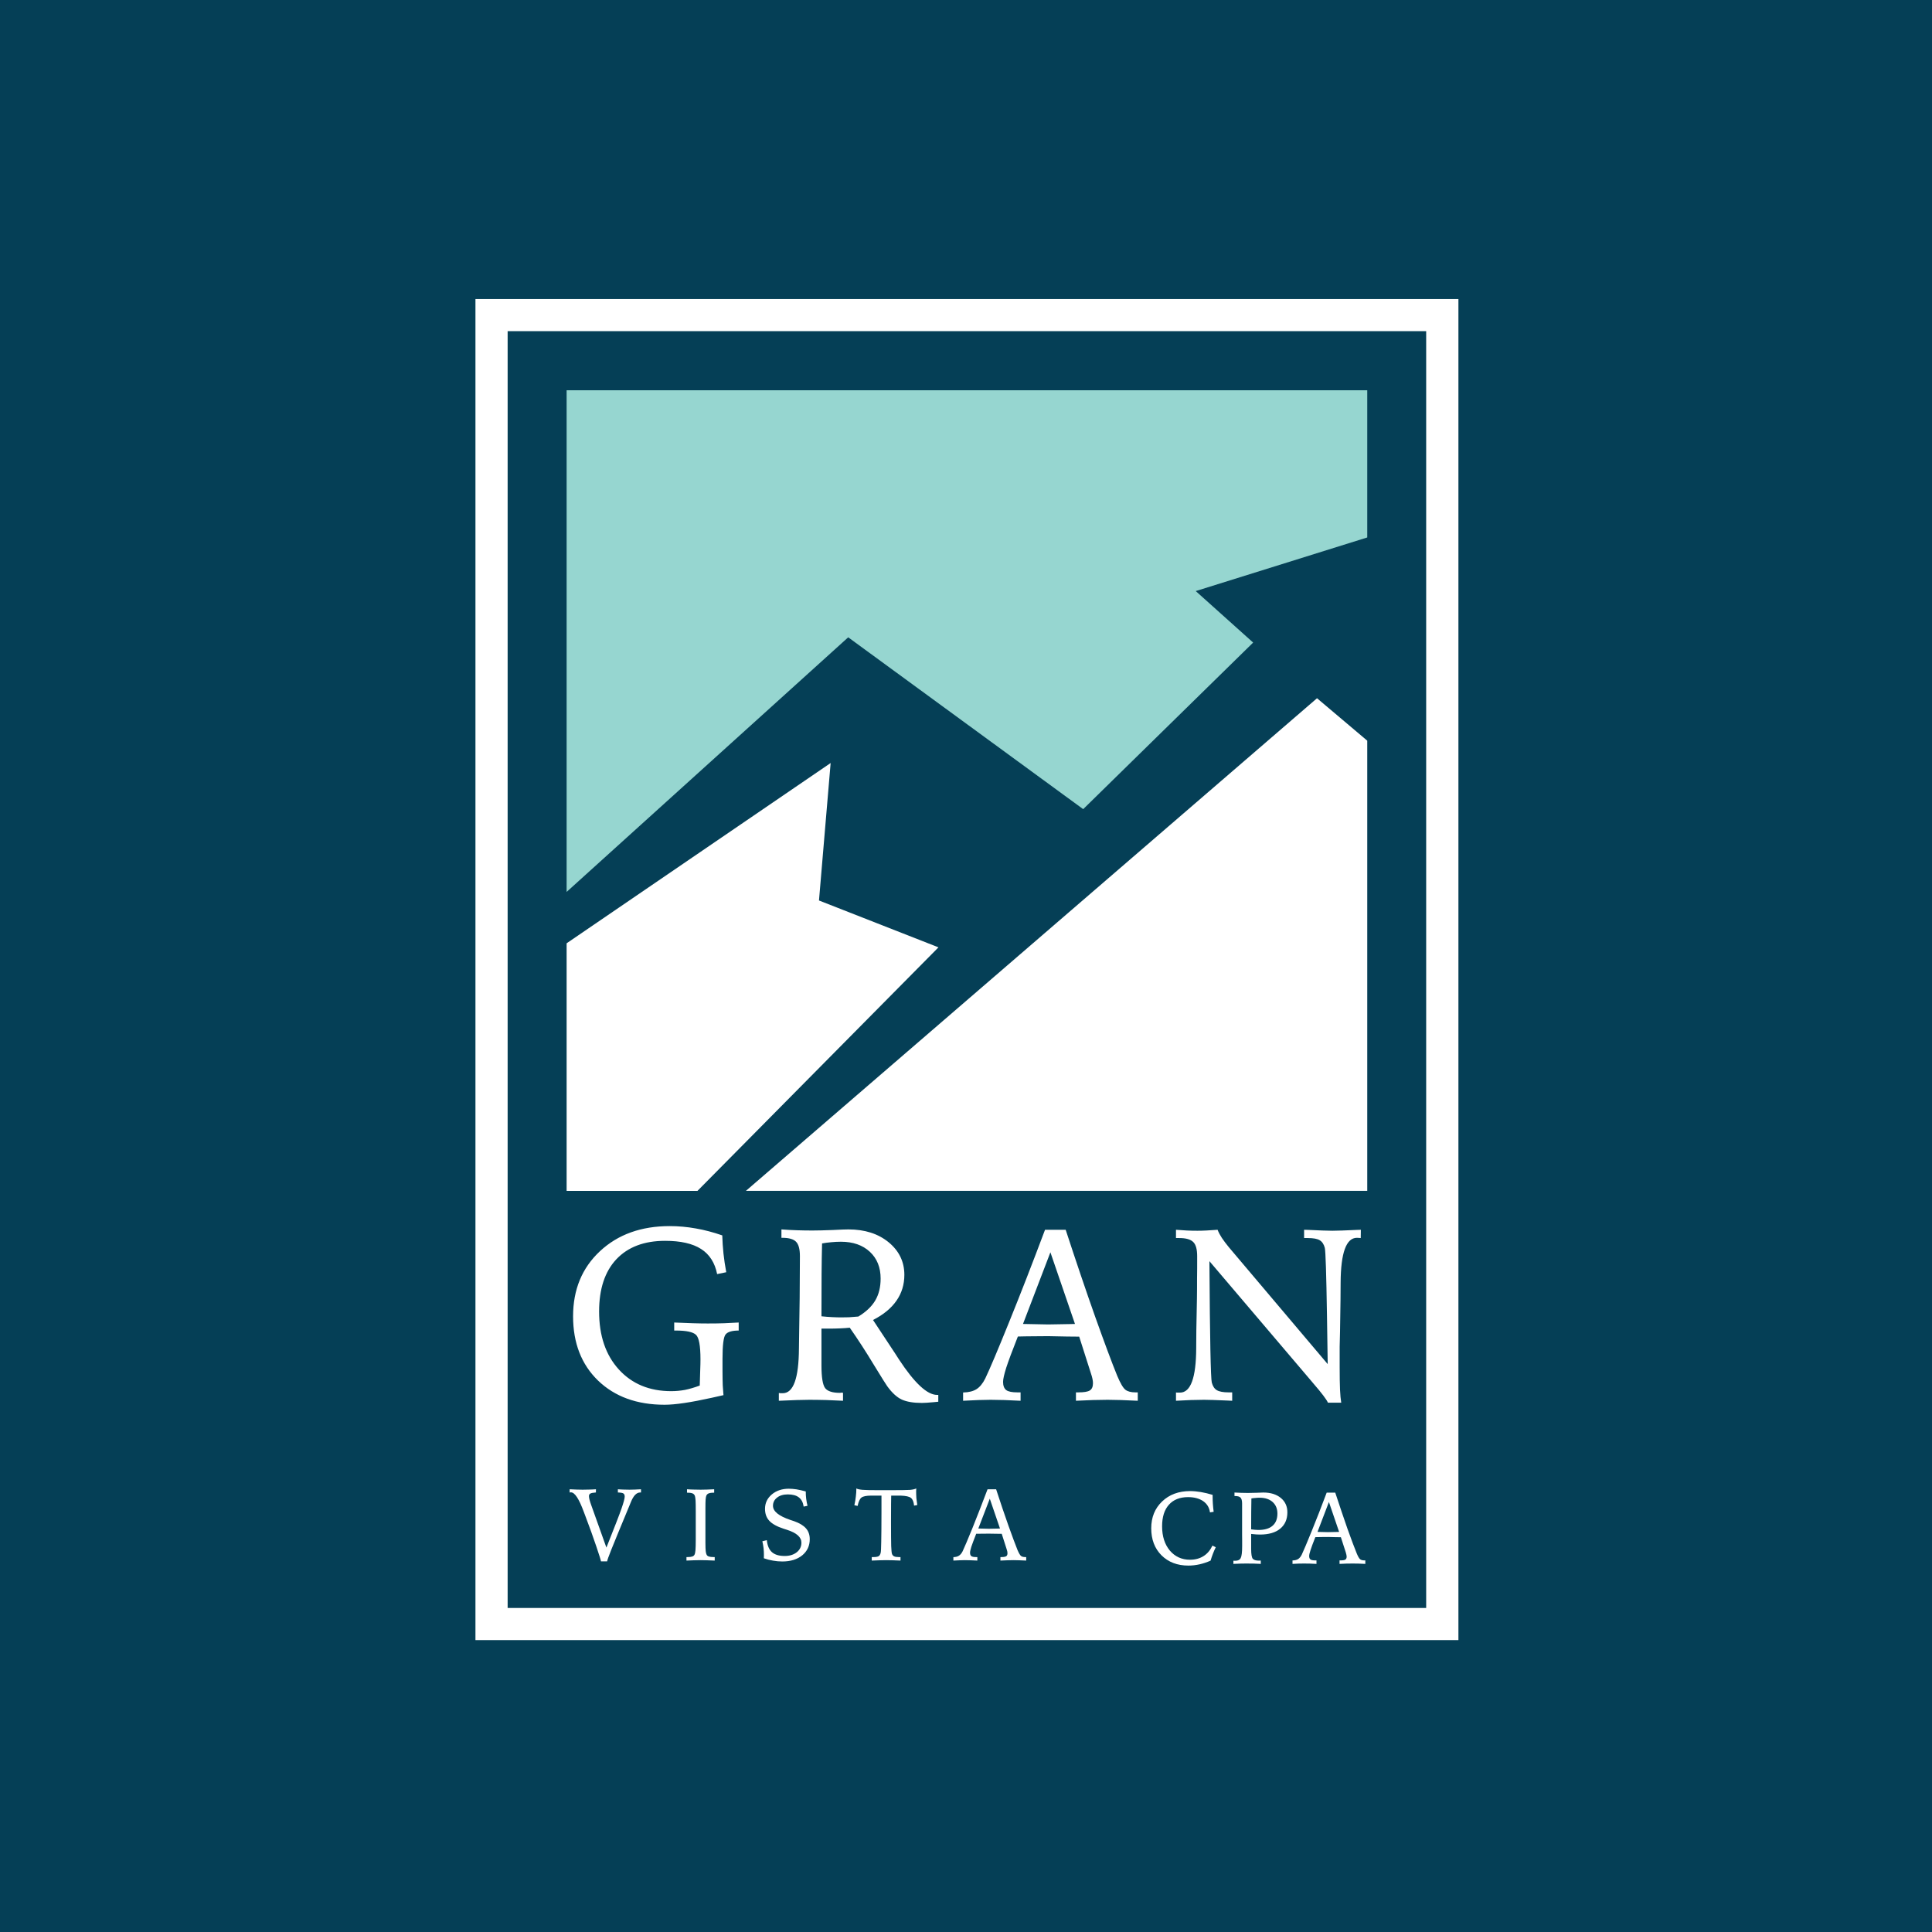
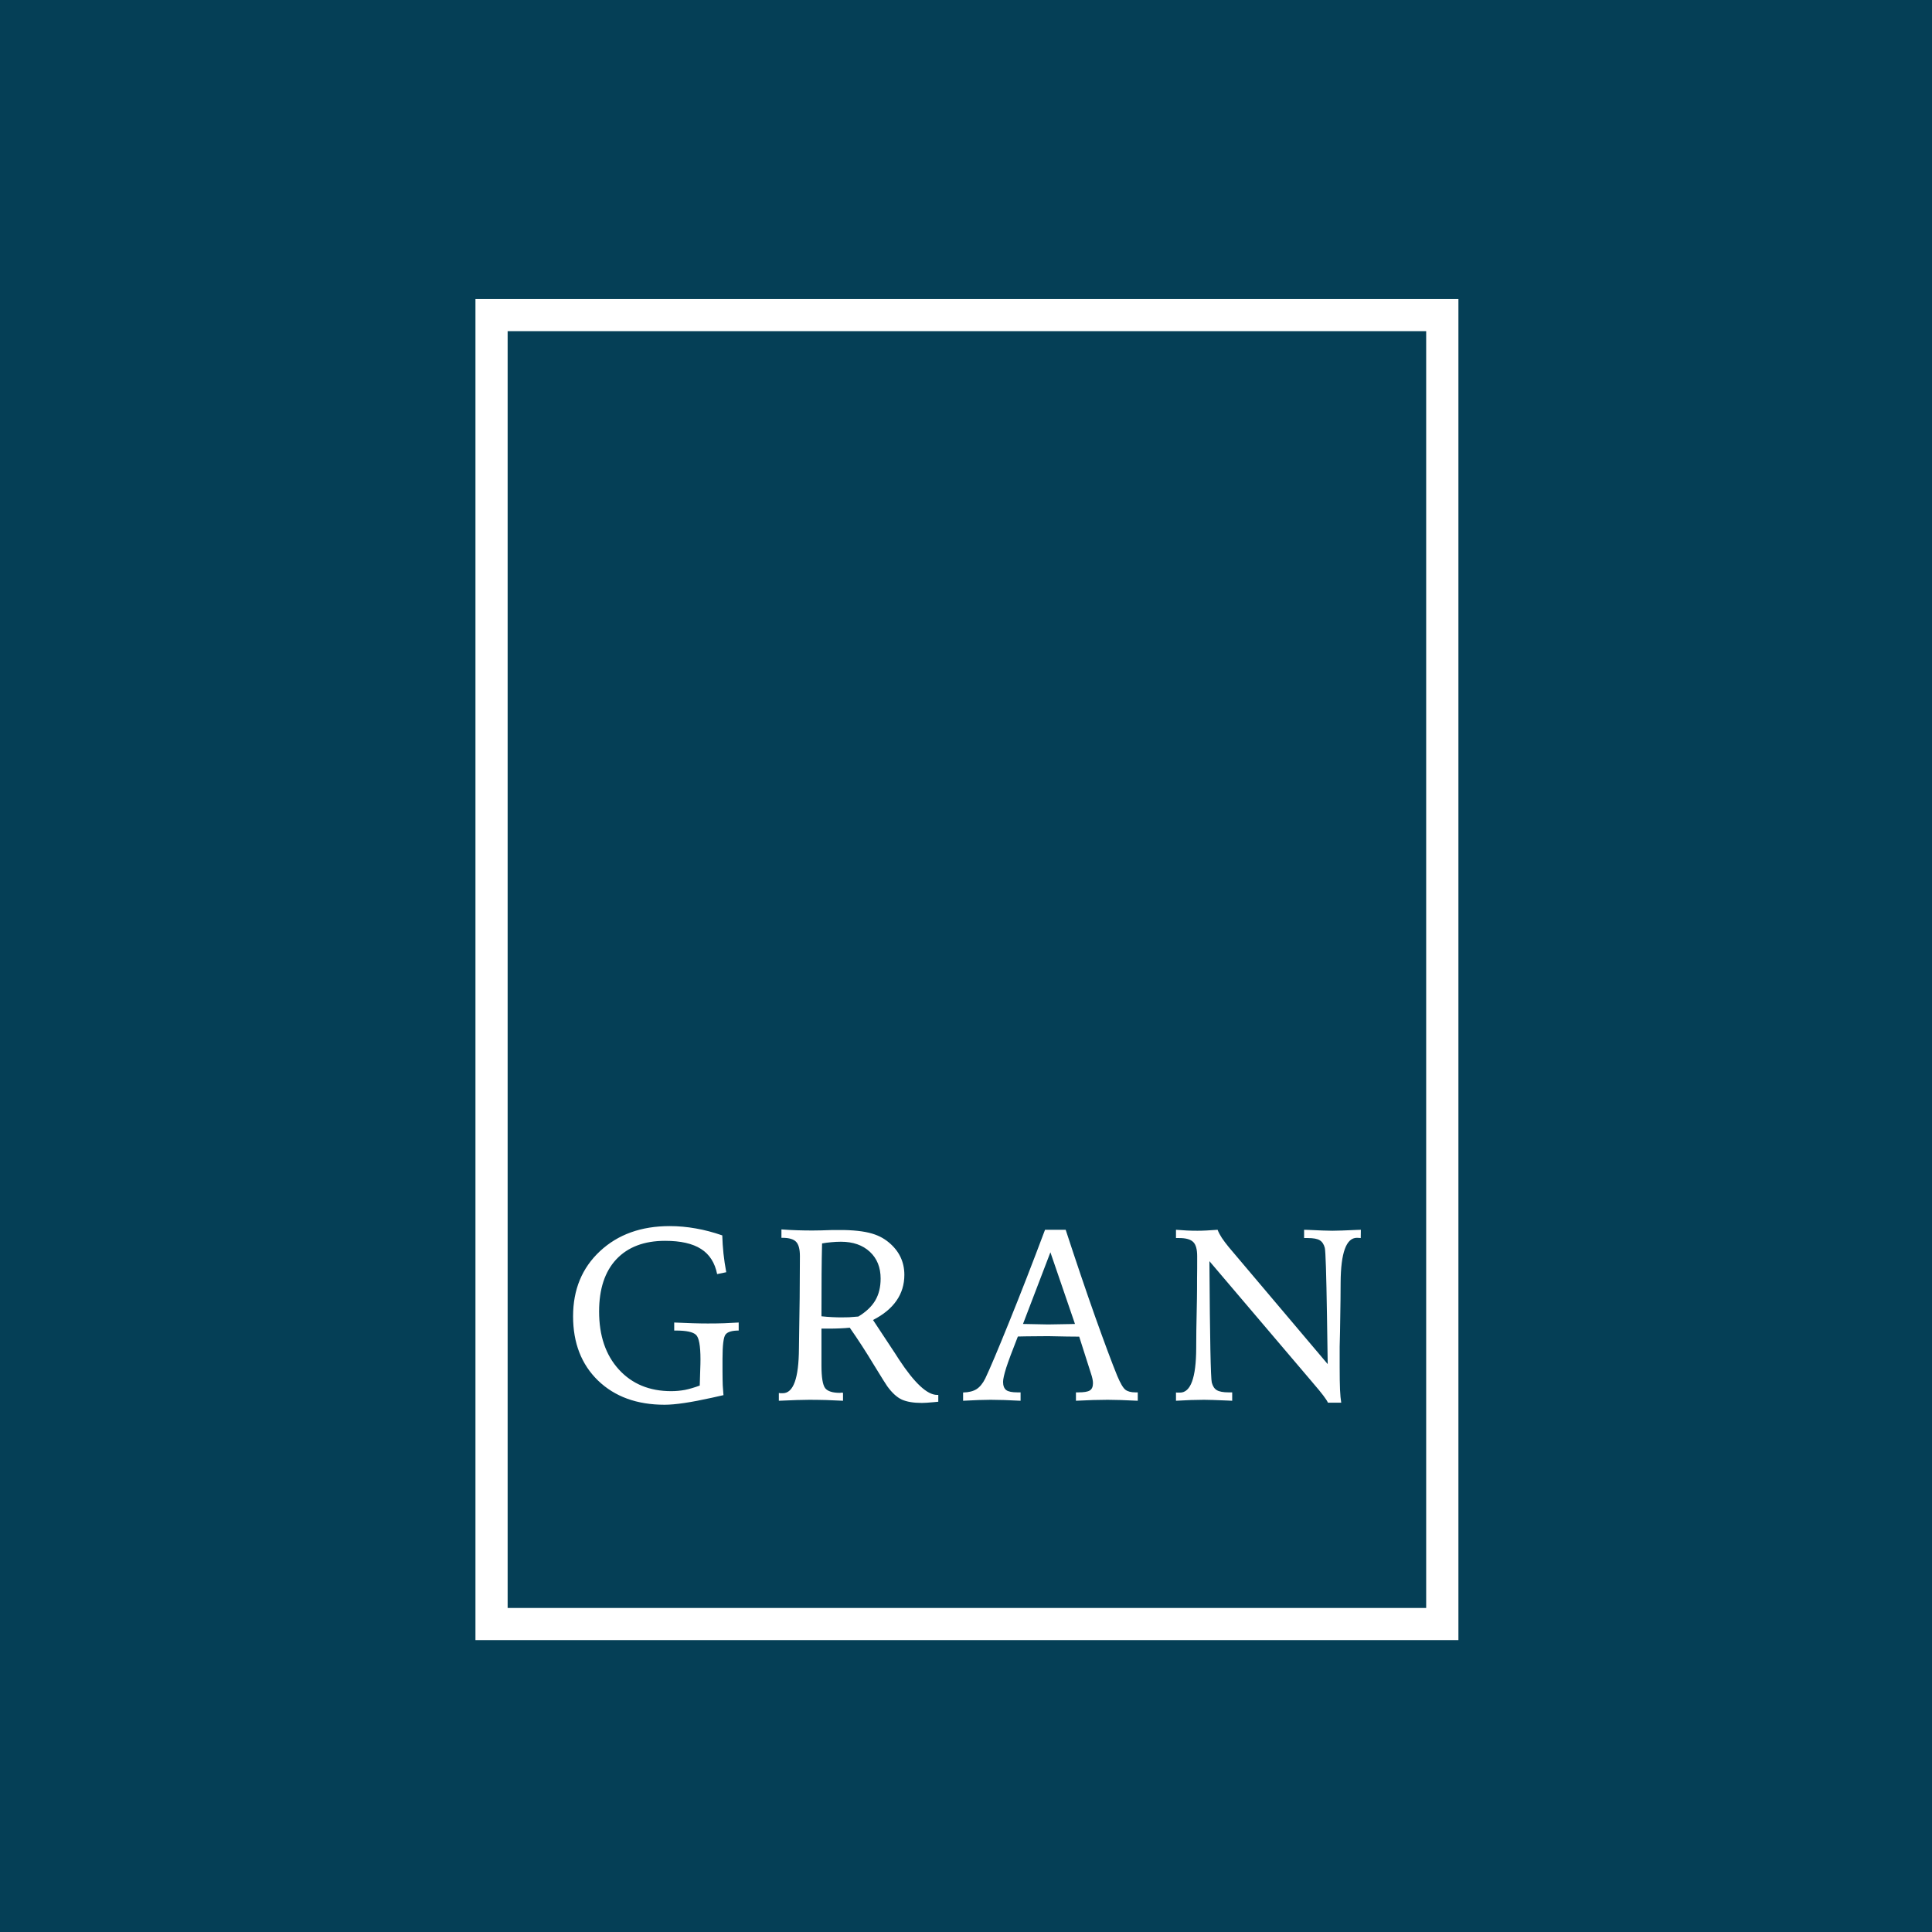
<svg xmlns="http://www.w3.org/2000/svg" width="32" height="32" viewBox="0 0 32 32" fill="none">
  <rect width="32" height="32" fill="#053F56" />
  <path d="M8.14 4.953H23.89H24.156V5.219V26.899V27.165H23.89H8.14H7.875V26.899V5.219V4.953H8.14ZM23.622 5.485H8.408V26.633H23.622L23.622 5.485Z" fill="white" />
-   <path fill-rule="evenodd" clip-rule="evenodd" d="M11.552 19.725H9.385V15.624L13.758 12.638L13.565 14.915L15.544 15.691L11.552 19.725Z" fill="white" />
-   <path fill-rule="evenodd" clip-rule="evenodd" d="M22.646 12.268V19.724H12.355L21.814 11.565L22.646 12.268Z" fill="white" />
-   <path fill-rule="evenodd" clip-rule="evenodd" d="M9.385 6.464H22.646V8.902L19.805 9.79L20.756 10.643L17.941 13.402L14.049 10.556L9.385 14.773V6.464Z" fill="#96D6D0" />
-   <path d="M11.963 20.462C11.966 20.56 11.972 20.66 11.983 20.762C11.994 20.863 12.009 20.966 12.029 21.072L11.878 21.103C11.841 20.916 11.752 20.776 11.612 20.687C11.472 20.597 11.273 20.552 11.017 20.552C10.67 20.552 10.401 20.654 10.209 20.857C10.018 21.061 9.923 21.349 9.923 21.723C9.923 22.123 10.032 22.444 10.25 22.683C10.469 22.923 10.758 23.042 11.118 23.042C11.193 23.042 11.269 23.035 11.346 23.021C11.423 23.005 11.504 22.981 11.59 22.949C11.594 22.847 11.597 22.761 11.598 22.689C11.601 22.618 11.602 22.559 11.602 22.515C11.602 22.288 11.577 22.153 11.527 22.108C11.476 22.061 11.366 22.038 11.195 22.038H11.167V21.905C11.28 21.91 11.384 21.914 11.479 21.917C11.575 21.92 11.657 21.921 11.723 21.921C11.82 21.921 11.91 21.92 11.993 21.917C12.078 21.914 12.158 21.91 12.235 21.905V22.038C12.124 22.038 12.051 22.06 12.017 22.104C11.984 22.146 11.967 22.279 11.967 22.503V22.709C11.967 22.811 11.969 22.89 11.971 22.947C11.974 23.003 11.978 23.056 11.983 23.108C11.939 23.117 11.874 23.132 11.787 23.152C11.444 23.228 11.184 23.267 11.009 23.267C10.549 23.267 10.182 23.133 9.905 22.866C9.63 22.599 9.492 22.244 9.492 21.802C9.492 21.36 9.64 21.001 9.937 20.724C10.235 20.446 10.62 20.308 11.094 20.308C11.237 20.308 11.38 20.321 11.525 20.347C11.67 20.372 11.816 20.411 11.963 20.462ZM13.606 21.802C13.67 21.809 13.729 21.813 13.785 21.816C13.842 21.819 13.892 21.82 13.936 21.82C13.973 21.82 14.015 21.819 14.063 21.818C14.11 21.815 14.162 21.811 14.217 21.806C14.344 21.729 14.438 21.64 14.497 21.54C14.557 21.438 14.586 21.317 14.586 21.177C14.586 20.993 14.527 20.845 14.408 20.734C14.289 20.623 14.129 20.567 13.928 20.567C13.873 20.567 13.82 20.57 13.769 20.575C13.717 20.579 13.666 20.586 13.616 20.595C13.612 20.759 13.609 20.928 13.608 21.101C13.607 21.275 13.606 21.508 13.606 21.802ZM12.9 23.072C12.909 23.073 12.917 23.075 12.925 23.076C12.935 23.076 12.948 23.076 12.965 23.076C13.141 23.076 13.23 22.829 13.233 22.334C13.234 22.209 13.236 22.112 13.237 22.042L13.245 21.5C13.246 21.384 13.247 21.271 13.247 21.161C13.248 21.051 13.249 20.932 13.249 20.804C13.249 20.69 13.228 20.611 13.185 20.567C13.143 20.524 13.068 20.502 12.959 20.502H12.943V20.363C13.032 20.37 13.119 20.374 13.205 20.377C13.293 20.38 13.377 20.381 13.459 20.381C13.548 20.381 13.658 20.378 13.789 20.373C13.921 20.366 14.009 20.363 14.053 20.363C14.324 20.363 14.546 20.434 14.72 20.577C14.893 20.72 14.979 20.9 14.979 21.115C14.979 21.275 14.936 21.418 14.848 21.544C14.762 21.668 14.633 21.775 14.46 21.863L14.831 22.425C14.844 22.446 14.864 22.477 14.89 22.517C15.147 22.908 15.357 23.104 15.521 23.104H15.541V23.217C15.523 23.218 15.495 23.221 15.458 23.225C15.372 23.233 15.309 23.237 15.269 23.237C15.129 23.237 15.018 23.218 14.936 23.181C14.855 23.143 14.775 23.07 14.696 22.961C14.682 22.944 14.609 22.826 14.475 22.608C14.343 22.389 14.21 22.184 14.075 21.991C14.024 21.996 13.971 22 13.914 22.002C13.857 22.005 13.794 22.006 13.725 22.006H13.606V22.616C13.606 22.814 13.627 22.94 13.668 22.993C13.709 23.044 13.79 23.07 13.912 23.07C13.916 23.07 13.921 23.07 13.928 23.068C13.934 23.067 13.94 23.066 13.944 23.066C13.949 23.066 13.953 23.067 13.955 23.068C13.959 23.07 13.962 23.07 13.963 23.07V23.201C13.869 23.196 13.776 23.192 13.684 23.189C13.591 23.187 13.499 23.185 13.408 23.185C13.359 23.185 13.29 23.187 13.201 23.189C13.113 23.192 13.012 23.196 12.9 23.201V23.072ZM17.398 20.742L16.944 21.929C16.969 21.929 17.006 21.93 17.053 21.931C17.203 21.935 17.305 21.937 17.359 21.937C17.425 21.937 17.545 21.935 17.718 21.931C17.756 21.93 17.785 21.929 17.805 21.929L17.398 20.742ZM17.309 20.369H17.651C17.823 20.894 17.985 21.374 18.139 21.808C18.294 22.242 18.415 22.568 18.504 22.786C18.557 22.912 18.602 22.989 18.641 23.019C18.679 23.048 18.734 23.062 18.806 23.062H18.845V23.201C18.742 23.196 18.648 23.192 18.561 23.189C18.477 23.187 18.405 23.185 18.347 23.185C18.273 23.185 18.192 23.187 18.103 23.189C18.014 23.192 17.92 23.196 17.821 23.201V23.062H17.859C17.953 23.062 18.017 23.052 18.051 23.03C18.086 23.008 18.103 22.968 18.103 22.909C18.103 22.888 18.1 22.865 18.095 22.84C18.09 22.814 18.081 22.782 18.069 22.747L17.875 22.139C17.825 22.139 17.756 22.139 17.668 22.137C17.51 22.133 17.408 22.131 17.363 22.131C17.273 22.131 17.187 22.132 17.107 22.133C17.027 22.133 16.945 22.135 16.859 22.137C16.765 22.374 16.701 22.547 16.666 22.655C16.632 22.764 16.614 22.841 16.614 22.888C16.614 22.952 16.632 22.998 16.666 23.024C16.701 23.05 16.762 23.062 16.851 23.062H16.904V23.201C16.808 23.196 16.717 23.192 16.632 23.189C16.549 23.187 16.474 23.185 16.408 23.185C16.355 23.185 16.289 23.187 16.21 23.189C16.13 23.192 16.044 23.196 15.952 23.201V23.064C16.046 23.062 16.12 23.043 16.174 23.009C16.23 22.973 16.278 22.914 16.319 22.832C16.393 22.677 16.524 22.368 16.712 21.903C16.901 21.437 17.1 20.926 17.309 20.369ZM19.478 20.369C19.54 20.374 19.6 20.378 19.659 20.381C19.718 20.384 19.776 20.385 19.833 20.385C19.876 20.385 19.925 20.384 19.982 20.381C20.039 20.378 20.101 20.374 20.167 20.369C20.184 20.413 20.208 20.458 20.238 20.504C20.269 20.55 20.307 20.601 20.353 20.657L21.991 22.594C21.987 22.393 21.983 22.126 21.979 21.794C21.968 21.097 21.956 20.722 21.943 20.669C21.927 20.608 21.899 20.566 21.858 20.542C21.818 20.518 21.753 20.506 21.661 20.506H21.6V20.369C21.616 20.369 21.639 20.37 21.671 20.371C21.859 20.38 21.991 20.385 22.068 20.385C22.146 20.385 22.282 20.38 22.477 20.371C22.505 20.37 22.526 20.369 22.54 20.369L22.538 20.506C22.53 20.505 22.522 20.504 22.513 20.504C22.503 20.503 22.491 20.502 22.475 20.502C22.298 20.502 22.208 20.749 22.205 21.242C22.204 21.367 22.203 21.464 22.203 21.534L22.195 22.062C22.192 22.14 22.19 22.221 22.189 22.304C22.189 22.386 22.189 22.499 22.189 22.643C22.189 22.804 22.191 22.929 22.195 23.019C22.199 23.107 22.206 23.179 22.215 23.233H21.995C21.972 23.18 21.892 23.074 21.754 22.915L21.735 22.892L20.032 20.889V20.935C20.04 22.173 20.053 22.828 20.071 22.899C20.087 22.96 20.115 23.003 20.155 23.026C20.196 23.05 20.261 23.062 20.349 23.062H20.409V23.201C20.389 23.2 20.36 23.198 20.322 23.197C20.136 23.189 20.01 23.185 19.942 23.185C19.878 23.185 19.805 23.187 19.726 23.189C19.648 23.192 19.565 23.196 19.478 23.201V23.064C19.486 23.064 19.494 23.065 19.504 23.066C19.514 23.066 19.528 23.066 19.544 23.066C19.721 23.066 19.811 22.821 19.813 22.33C19.815 22.206 19.815 22.108 19.815 22.038L19.825 21.51C19.827 21.396 19.827 21.286 19.827 21.179C19.829 21.07 19.829 20.947 19.829 20.808C19.829 20.694 19.808 20.615 19.764 20.572C19.72 20.528 19.643 20.506 19.532 20.506H19.478V20.369Z" fill="white" />
-   <path d="M9.435 24.667C9.477 24.67 9.516 24.671 9.553 24.672C9.59 24.673 9.622 24.674 9.65 24.674C9.686 24.674 9.722 24.673 9.758 24.672C9.795 24.671 9.833 24.67 9.871 24.667L9.87 24.72C9.824 24.723 9.793 24.729 9.778 24.738C9.763 24.746 9.755 24.76 9.755 24.781C9.755 24.796 9.758 24.816 9.764 24.839C9.77 24.863 9.78 24.895 9.795 24.936L10.044 25.633C10.177 25.299 10.261 25.083 10.295 24.984C10.329 24.885 10.347 24.82 10.347 24.789C10.347 24.764 10.34 24.746 10.326 24.737C10.313 24.727 10.282 24.722 10.234 24.72V24.667C10.267 24.67 10.299 24.671 10.331 24.672C10.364 24.673 10.395 24.674 10.426 24.674C10.453 24.674 10.482 24.673 10.515 24.672C10.547 24.671 10.581 24.67 10.617 24.667V24.72H10.604C10.543 24.72 10.492 24.773 10.449 24.88C10.44 24.904 10.432 24.923 10.426 24.936C10.271 25.309 10.171 25.552 10.126 25.665C10.081 25.777 10.058 25.843 10.056 25.861H9.954C9.954 25.848 9.928 25.765 9.877 25.614C9.826 25.462 9.764 25.29 9.691 25.098C9.686 25.084 9.679 25.065 9.669 25.04C9.59 24.825 9.519 24.718 9.458 24.718C9.452 24.718 9.448 24.718 9.445 24.719C9.442 24.719 9.439 24.719 9.435 24.72V24.667ZM11.379 24.667C11.417 24.67 11.455 24.671 11.493 24.672C11.531 24.673 11.569 24.674 11.605 24.674C11.636 24.674 11.67 24.673 11.709 24.672C11.746 24.671 11.787 24.67 11.829 24.667V24.724H11.815C11.779 24.724 11.752 24.729 11.734 24.737C11.716 24.745 11.704 24.759 11.697 24.778C11.693 24.791 11.689 24.812 11.687 24.84C11.685 24.868 11.684 24.914 11.684 24.978V25.143V25.555C11.684 25.62 11.686 25.666 11.689 25.692C11.692 25.719 11.697 25.738 11.704 25.751C11.711 25.765 11.723 25.775 11.742 25.781C11.76 25.787 11.787 25.79 11.82 25.79H11.838V25.848C11.79 25.846 11.746 25.844 11.706 25.843C11.666 25.842 11.632 25.841 11.605 25.841C11.573 25.841 11.537 25.842 11.497 25.843C11.457 25.844 11.414 25.846 11.37 25.848V25.79H11.387C11.421 25.79 11.447 25.787 11.465 25.781C11.483 25.775 11.496 25.765 11.503 25.751C11.511 25.736 11.516 25.712 11.519 25.678C11.522 25.644 11.524 25.582 11.524 25.494V25.363V25.04C11.524 24.953 11.523 24.892 11.521 24.855C11.518 24.818 11.515 24.793 11.51 24.778C11.503 24.759 11.491 24.745 11.474 24.737C11.457 24.729 11.43 24.724 11.393 24.724H11.379V24.667ZM13.346 24.703C13.346 24.744 13.348 24.784 13.353 24.824C13.358 24.863 13.365 24.902 13.375 24.941L13.311 24.954C13.301 24.885 13.275 24.834 13.231 24.801C13.188 24.768 13.127 24.752 13.049 24.752C12.976 24.752 12.916 24.769 12.871 24.805C12.825 24.84 12.803 24.886 12.803 24.941C12.803 25.033 12.9 25.111 13.094 25.176C13.12 25.184 13.14 25.191 13.154 25.196C13.242 25.227 13.308 25.267 13.35 25.315C13.392 25.363 13.412 25.422 13.412 25.494C13.412 25.603 13.371 25.692 13.288 25.761C13.204 25.829 13.094 25.863 12.957 25.863C12.904 25.863 12.853 25.858 12.803 25.849C12.753 25.841 12.703 25.828 12.652 25.81C12.652 25.804 12.652 25.798 12.652 25.791C12.653 25.783 12.653 25.772 12.653 25.758C12.653 25.718 12.651 25.68 12.647 25.642C12.642 25.604 12.636 25.566 12.627 25.528L12.701 25.51C12.71 25.601 12.739 25.667 12.786 25.709C12.834 25.751 12.904 25.772 12.997 25.772C13.079 25.772 13.145 25.751 13.197 25.71C13.248 25.669 13.274 25.616 13.274 25.552C13.274 25.46 13.194 25.389 13.034 25.338C13.011 25.331 12.993 25.325 12.981 25.321C12.87 25.285 12.79 25.241 12.742 25.189C12.694 25.137 12.671 25.071 12.671 24.991C12.671 24.896 12.708 24.817 12.783 24.753C12.858 24.69 12.952 24.658 13.065 24.658C13.106 24.658 13.148 24.662 13.191 24.668C13.233 24.675 13.285 24.686 13.346 24.703ZM14.439 25.79H14.468C14.507 25.79 14.535 25.785 14.552 25.776C14.568 25.766 14.58 25.748 14.586 25.722C14.591 25.705 14.595 25.643 14.596 25.536C14.598 25.429 14.6 25.262 14.6 25.036V24.772H14.432C14.351 24.772 14.296 24.783 14.268 24.805C14.24 24.827 14.219 24.873 14.205 24.943L14.151 24.931C14.162 24.883 14.17 24.836 14.175 24.79C14.181 24.744 14.184 24.698 14.184 24.653C14.2 24.664 14.233 24.671 14.284 24.676C14.334 24.68 14.423 24.682 14.549 24.682H14.751C14.918 24.682 15.026 24.68 15.074 24.677C15.123 24.672 15.157 24.664 15.176 24.653C15.176 24.659 15.176 24.668 15.175 24.68C15.175 24.691 15.174 24.7 15.174 24.706C15.174 24.741 15.176 24.777 15.178 24.814C15.182 24.851 15.187 24.889 15.193 24.928L15.14 24.938C15.134 24.875 15.117 24.833 15.089 24.811C15.062 24.788 15.005 24.775 14.917 24.772H14.761C14.76 24.804 14.76 24.848 14.759 24.906C14.758 25.056 14.758 25.157 14.758 25.209C14.758 25.405 14.759 25.538 14.761 25.607C14.764 25.676 14.768 25.72 14.774 25.737C14.781 25.757 14.793 25.77 14.81 25.778C14.826 25.786 14.851 25.79 14.886 25.79H14.915V25.848C14.869 25.846 14.826 25.844 14.785 25.843C14.745 25.842 14.708 25.841 14.677 25.841C14.648 25.841 14.614 25.842 14.572 25.843C14.531 25.844 14.487 25.846 14.439 25.848V25.79ZM16.394 24.823L16.204 25.317C16.215 25.317 16.23 25.318 16.25 25.318C16.312 25.32 16.355 25.321 16.377 25.321C16.405 25.321 16.455 25.32 16.527 25.318C16.543 25.318 16.555 25.317 16.563 25.317L16.394 24.823ZM16.357 24.667H16.499C16.57 24.886 16.638 25.086 16.702 25.267C16.767 25.448 16.817 25.584 16.854 25.675C16.877 25.727 16.895 25.759 16.912 25.772C16.927 25.784 16.95 25.79 16.98 25.79H16.997V25.848C16.954 25.846 16.914 25.844 16.878 25.843C16.843 25.842 16.813 25.841 16.789 25.841C16.758 25.841 16.724 25.842 16.687 25.843C16.65 25.844 16.611 25.846 16.57 25.848V25.79H16.586C16.625 25.79 16.651 25.785 16.666 25.776C16.68 25.767 16.687 25.75 16.687 25.726C16.687 25.717 16.686 25.708 16.684 25.697C16.682 25.686 16.678 25.673 16.673 25.658L16.592 25.405C16.571 25.405 16.543 25.405 16.506 25.404C16.44 25.403 16.398 25.402 16.379 25.402C16.341 25.402 16.306 25.402 16.272 25.403C16.239 25.403 16.205 25.403 16.169 25.404C16.13 25.503 16.103 25.575 16.088 25.62C16.074 25.665 16.067 25.698 16.067 25.717C16.067 25.744 16.074 25.763 16.088 25.774C16.103 25.785 16.128 25.79 16.165 25.79H16.188V25.848C16.148 25.846 16.11 25.844 16.074 25.843C16.04 25.842 16.009 25.841 15.981 25.841C15.959 25.841 15.931 25.842 15.898 25.843C15.865 25.844 15.829 25.846 15.791 25.848V25.791C15.83 25.79 15.861 25.782 15.883 25.767C15.906 25.753 15.927 25.728 15.944 25.694C15.975 25.629 16.029 25.5 16.108 25.307C16.186 25.113 16.269 24.899 16.357 24.667Z" fill="white" />
-   <path d="M20.085 24.76V24.788C20.085 24.827 20.086 24.867 20.089 24.909C20.092 24.951 20.096 24.994 20.102 25.04L20.041 25.05C20.03 24.97 19.993 24.909 19.929 24.864C19.865 24.82 19.781 24.797 19.678 24.797C19.541 24.797 19.434 24.84 19.36 24.924C19.285 25.008 19.248 25.127 19.248 25.281C19.248 25.446 19.291 25.58 19.376 25.682C19.462 25.783 19.573 25.834 19.71 25.834C19.796 25.834 19.871 25.814 19.934 25.774C19.997 25.735 20.046 25.676 20.082 25.6L20.137 25.627C20.119 25.663 20.103 25.7 20.089 25.737C20.075 25.774 20.062 25.811 20.051 25.849C19.991 25.876 19.931 25.896 19.869 25.91C19.807 25.924 19.745 25.931 19.683 25.931C19.5 25.931 19.352 25.874 19.238 25.761C19.125 25.648 19.068 25.498 19.068 25.314C19.068 25.132 19.128 24.984 19.248 24.869C19.367 24.755 19.522 24.697 19.712 24.697C19.768 24.697 19.827 24.703 19.89 24.713C19.953 24.724 20.018 24.739 20.085 24.76ZM20.723 25.331C20.746 25.334 20.767 25.337 20.786 25.338C20.805 25.34 20.823 25.341 20.842 25.341C20.945 25.341 21.024 25.318 21.077 25.272C21.131 25.226 21.158 25.158 21.158 25.07C21.158 24.99 21.132 24.926 21.079 24.878C21.026 24.831 20.954 24.807 20.864 24.807C20.839 24.807 20.815 24.808 20.793 24.811C20.771 24.812 20.749 24.815 20.727 24.819C20.726 24.893 20.725 24.969 20.724 25.045C20.724 25.12 20.723 25.216 20.723 25.331ZM20.429 25.85C20.433 25.85 20.437 25.851 20.441 25.851C20.446 25.851 20.452 25.851 20.461 25.851C20.505 25.851 20.535 25.836 20.55 25.806C20.566 25.776 20.574 25.709 20.574 25.606C20.574 25.59 20.574 25.562 20.574 25.52C20.573 25.479 20.573 25.446 20.573 25.42V24.902C20.573 24.855 20.564 24.823 20.547 24.805C20.53 24.787 20.499 24.779 20.454 24.779H20.447V24.721C20.485 24.723 20.522 24.725 20.559 24.726C20.596 24.727 20.633 24.728 20.669 24.728C20.71 24.728 20.759 24.727 20.815 24.725C20.872 24.722 20.909 24.721 20.925 24.721C21.046 24.721 21.142 24.751 21.215 24.811C21.287 24.871 21.323 24.95 21.323 25.048C21.323 25.164 21.283 25.255 21.204 25.32C21.125 25.385 21.013 25.417 20.869 25.417C20.855 25.417 20.835 25.416 20.81 25.415C20.786 25.413 20.757 25.41 20.723 25.407V25.656C20.723 25.741 20.732 25.794 20.749 25.817C20.767 25.838 20.802 25.849 20.854 25.849C20.856 25.849 20.858 25.849 20.862 25.848C20.867 25.847 20.87 25.847 20.872 25.847C20.875 25.847 20.877 25.847 20.878 25.848C20.88 25.848 20.881 25.848 20.882 25.849L20.883 25.903C20.843 25.901 20.802 25.899 20.761 25.898C20.721 25.897 20.68 25.897 20.641 25.897C20.621 25.897 20.593 25.897 20.555 25.898C20.518 25.899 20.476 25.901 20.429 25.903V25.85ZM22.011 24.878L21.822 25.373C21.832 25.373 21.847 25.373 21.867 25.374C21.929 25.376 21.972 25.377 21.994 25.377C22.022 25.377 22.072 25.376 22.144 25.374C22.16 25.373 22.172 25.373 22.18 25.373L22.011 24.878ZM21.974 24.723H22.116C22.188 24.942 22.256 25.142 22.319 25.323C22.384 25.504 22.435 25.64 22.472 25.73C22.494 25.783 22.513 25.815 22.529 25.827C22.545 25.839 22.568 25.845 22.597 25.845H22.614V25.903C22.571 25.901 22.532 25.899 22.496 25.898C22.46 25.897 22.431 25.897 22.406 25.897C22.375 25.897 22.341 25.897 22.305 25.898C22.268 25.899 22.229 25.901 22.187 25.903V25.845H22.203C22.242 25.845 22.269 25.841 22.283 25.832C22.297 25.823 22.305 25.806 22.305 25.782C22.305 25.773 22.303 25.763 22.301 25.753C22.299 25.742 22.296 25.729 22.291 25.714L22.209 25.461C22.189 25.461 22.16 25.46 22.123 25.46C22.057 25.458 22.015 25.457 21.996 25.457C21.959 25.457 21.923 25.458 21.889 25.458C21.856 25.458 21.822 25.459 21.786 25.46C21.747 25.559 21.72 25.631 21.706 25.676C21.691 25.721 21.684 25.753 21.684 25.773C21.684 25.8 21.691 25.819 21.706 25.83C21.72 25.84 21.746 25.845 21.783 25.845H21.805V25.903C21.765 25.901 21.727 25.899 21.692 25.898C21.657 25.897 21.626 25.897 21.598 25.897C21.576 25.897 21.549 25.897 21.515 25.898C21.482 25.899 21.447 25.901 21.408 25.903V25.846C21.447 25.845 21.478 25.837 21.501 25.823C21.524 25.808 21.544 25.784 21.561 25.75C21.592 25.685 21.646 25.556 21.725 25.362C21.804 25.168 21.887 24.955 21.974 24.723Z" fill="white" />
+   <path d="M11.963 20.462C11.966 20.56 11.972 20.66 11.983 20.762C11.994 20.863 12.009 20.966 12.029 21.072L11.878 21.103C11.841 20.916 11.752 20.776 11.612 20.687C11.472 20.597 11.273 20.552 11.017 20.552C10.67 20.552 10.401 20.654 10.209 20.857C10.018 21.061 9.923 21.349 9.923 21.723C9.923 22.123 10.032 22.444 10.25 22.683C10.469 22.923 10.758 23.042 11.118 23.042C11.193 23.042 11.269 23.035 11.346 23.021C11.423 23.005 11.504 22.981 11.59 22.949C11.594 22.847 11.597 22.761 11.598 22.689C11.601 22.618 11.602 22.559 11.602 22.515C11.602 22.288 11.577 22.153 11.527 22.108C11.476 22.061 11.366 22.038 11.195 22.038H11.167V21.905C11.28 21.91 11.384 21.914 11.479 21.917C11.575 21.92 11.657 21.921 11.723 21.921C11.82 21.921 11.91 21.92 11.993 21.917C12.078 21.914 12.158 21.91 12.235 21.905V22.038C12.124 22.038 12.051 22.06 12.017 22.104C11.984 22.146 11.967 22.279 11.967 22.503V22.709C11.967 22.811 11.969 22.89 11.971 22.947C11.974 23.003 11.978 23.056 11.983 23.108C11.939 23.117 11.874 23.132 11.787 23.152C11.444 23.228 11.184 23.267 11.009 23.267C10.549 23.267 10.182 23.133 9.905 22.866C9.63 22.599 9.492 22.244 9.492 21.802C9.492 21.36 9.64 21.001 9.937 20.724C10.235 20.446 10.62 20.308 11.094 20.308C11.237 20.308 11.38 20.321 11.525 20.347C11.67 20.372 11.816 20.411 11.963 20.462ZM13.606 21.802C13.67 21.809 13.729 21.813 13.785 21.816C13.842 21.819 13.892 21.82 13.936 21.82C13.973 21.82 14.015 21.819 14.063 21.818C14.11 21.815 14.162 21.811 14.217 21.806C14.344 21.729 14.438 21.64 14.497 21.54C14.557 21.438 14.586 21.317 14.586 21.177C14.586 20.993 14.527 20.845 14.408 20.734C14.289 20.623 14.129 20.567 13.928 20.567C13.873 20.567 13.82 20.57 13.769 20.575C13.717 20.579 13.666 20.586 13.616 20.595C13.612 20.759 13.609 20.928 13.608 21.101C13.607 21.275 13.606 21.508 13.606 21.802ZM12.9 23.072C12.909 23.073 12.917 23.075 12.925 23.076C12.935 23.076 12.948 23.076 12.965 23.076C13.141 23.076 13.23 22.829 13.233 22.334C13.234 22.209 13.236 22.112 13.237 22.042L13.245 21.5C13.246 21.384 13.247 21.271 13.247 21.161C13.248 21.051 13.249 20.932 13.249 20.804C13.249 20.69 13.228 20.611 13.185 20.567C13.143 20.524 13.068 20.502 12.959 20.502H12.943V20.363C13.032 20.37 13.119 20.374 13.205 20.377C13.293 20.38 13.377 20.381 13.459 20.381C13.548 20.381 13.658 20.378 13.789 20.373C14.324 20.363 14.546 20.434 14.72 20.577C14.893 20.72 14.979 20.9 14.979 21.115C14.979 21.275 14.936 21.418 14.848 21.544C14.762 21.668 14.633 21.775 14.46 21.863L14.831 22.425C14.844 22.446 14.864 22.477 14.89 22.517C15.147 22.908 15.357 23.104 15.521 23.104H15.541V23.217C15.523 23.218 15.495 23.221 15.458 23.225C15.372 23.233 15.309 23.237 15.269 23.237C15.129 23.237 15.018 23.218 14.936 23.181C14.855 23.143 14.775 23.07 14.696 22.961C14.682 22.944 14.609 22.826 14.475 22.608C14.343 22.389 14.21 22.184 14.075 21.991C14.024 21.996 13.971 22 13.914 22.002C13.857 22.005 13.794 22.006 13.725 22.006H13.606V22.616C13.606 22.814 13.627 22.94 13.668 22.993C13.709 23.044 13.79 23.07 13.912 23.07C13.916 23.07 13.921 23.07 13.928 23.068C13.934 23.067 13.94 23.066 13.944 23.066C13.949 23.066 13.953 23.067 13.955 23.068C13.959 23.07 13.962 23.07 13.963 23.07V23.201C13.869 23.196 13.776 23.192 13.684 23.189C13.591 23.187 13.499 23.185 13.408 23.185C13.359 23.185 13.29 23.187 13.201 23.189C13.113 23.192 13.012 23.196 12.9 23.201V23.072ZM17.398 20.742L16.944 21.929C16.969 21.929 17.006 21.93 17.053 21.931C17.203 21.935 17.305 21.937 17.359 21.937C17.425 21.937 17.545 21.935 17.718 21.931C17.756 21.93 17.785 21.929 17.805 21.929L17.398 20.742ZM17.309 20.369H17.651C17.823 20.894 17.985 21.374 18.139 21.808C18.294 22.242 18.415 22.568 18.504 22.786C18.557 22.912 18.602 22.989 18.641 23.019C18.679 23.048 18.734 23.062 18.806 23.062H18.845V23.201C18.742 23.196 18.648 23.192 18.561 23.189C18.477 23.187 18.405 23.185 18.347 23.185C18.273 23.185 18.192 23.187 18.103 23.189C18.014 23.192 17.92 23.196 17.821 23.201V23.062H17.859C17.953 23.062 18.017 23.052 18.051 23.03C18.086 23.008 18.103 22.968 18.103 22.909C18.103 22.888 18.1 22.865 18.095 22.84C18.09 22.814 18.081 22.782 18.069 22.747L17.875 22.139C17.825 22.139 17.756 22.139 17.668 22.137C17.51 22.133 17.408 22.131 17.363 22.131C17.273 22.131 17.187 22.132 17.107 22.133C17.027 22.133 16.945 22.135 16.859 22.137C16.765 22.374 16.701 22.547 16.666 22.655C16.632 22.764 16.614 22.841 16.614 22.888C16.614 22.952 16.632 22.998 16.666 23.024C16.701 23.05 16.762 23.062 16.851 23.062H16.904V23.201C16.808 23.196 16.717 23.192 16.632 23.189C16.549 23.187 16.474 23.185 16.408 23.185C16.355 23.185 16.289 23.187 16.21 23.189C16.13 23.192 16.044 23.196 15.952 23.201V23.064C16.046 23.062 16.12 23.043 16.174 23.009C16.23 22.973 16.278 22.914 16.319 22.832C16.393 22.677 16.524 22.368 16.712 21.903C16.901 21.437 17.1 20.926 17.309 20.369ZM19.478 20.369C19.54 20.374 19.6 20.378 19.659 20.381C19.718 20.384 19.776 20.385 19.833 20.385C19.876 20.385 19.925 20.384 19.982 20.381C20.039 20.378 20.101 20.374 20.167 20.369C20.184 20.413 20.208 20.458 20.238 20.504C20.269 20.55 20.307 20.601 20.353 20.657L21.991 22.594C21.987 22.393 21.983 22.126 21.979 21.794C21.968 21.097 21.956 20.722 21.943 20.669C21.927 20.608 21.899 20.566 21.858 20.542C21.818 20.518 21.753 20.506 21.661 20.506H21.6V20.369C21.616 20.369 21.639 20.37 21.671 20.371C21.859 20.38 21.991 20.385 22.068 20.385C22.146 20.385 22.282 20.38 22.477 20.371C22.505 20.37 22.526 20.369 22.54 20.369L22.538 20.506C22.53 20.505 22.522 20.504 22.513 20.504C22.503 20.503 22.491 20.502 22.475 20.502C22.298 20.502 22.208 20.749 22.205 21.242C22.204 21.367 22.203 21.464 22.203 21.534L22.195 22.062C22.192 22.14 22.19 22.221 22.189 22.304C22.189 22.386 22.189 22.499 22.189 22.643C22.189 22.804 22.191 22.929 22.195 23.019C22.199 23.107 22.206 23.179 22.215 23.233H21.995C21.972 23.18 21.892 23.074 21.754 22.915L21.735 22.892L20.032 20.889V20.935C20.04 22.173 20.053 22.828 20.071 22.899C20.087 22.96 20.115 23.003 20.155 23.026C20.196 23.05 20.261 23.062 20.349 23.062H20.409V23.201C20.389 23.2 20.36 23.198 20.322 23.197C20.136 23.189 20.01 23.185 19.942 23.185C19.878 23.185 19.805 23.187 19.726 23.189C19.648 23.192 19.565 23.196 19.478 23.201V23.064C19.486 23.064 19.494 23.065 19.504 23.066C19.514 23.066 19.528 23.066 19.544 23.066C19.721 23.066 19.811 22.821 19.813 22.33C19.815 22.206 19.815 22.108 19.815 22.038L19.825 21.51C19.827 21.396 19.827 21.286 19.827 21.179C19.829 21.07 19.829 20.947 19.829 20.808C19.829 20.694 19.808 20.615 19.764 20.572C19.72 20.528 19.643 20.506 19.532 20.506H19.478V20.369Z" fill="white" />
</svg>